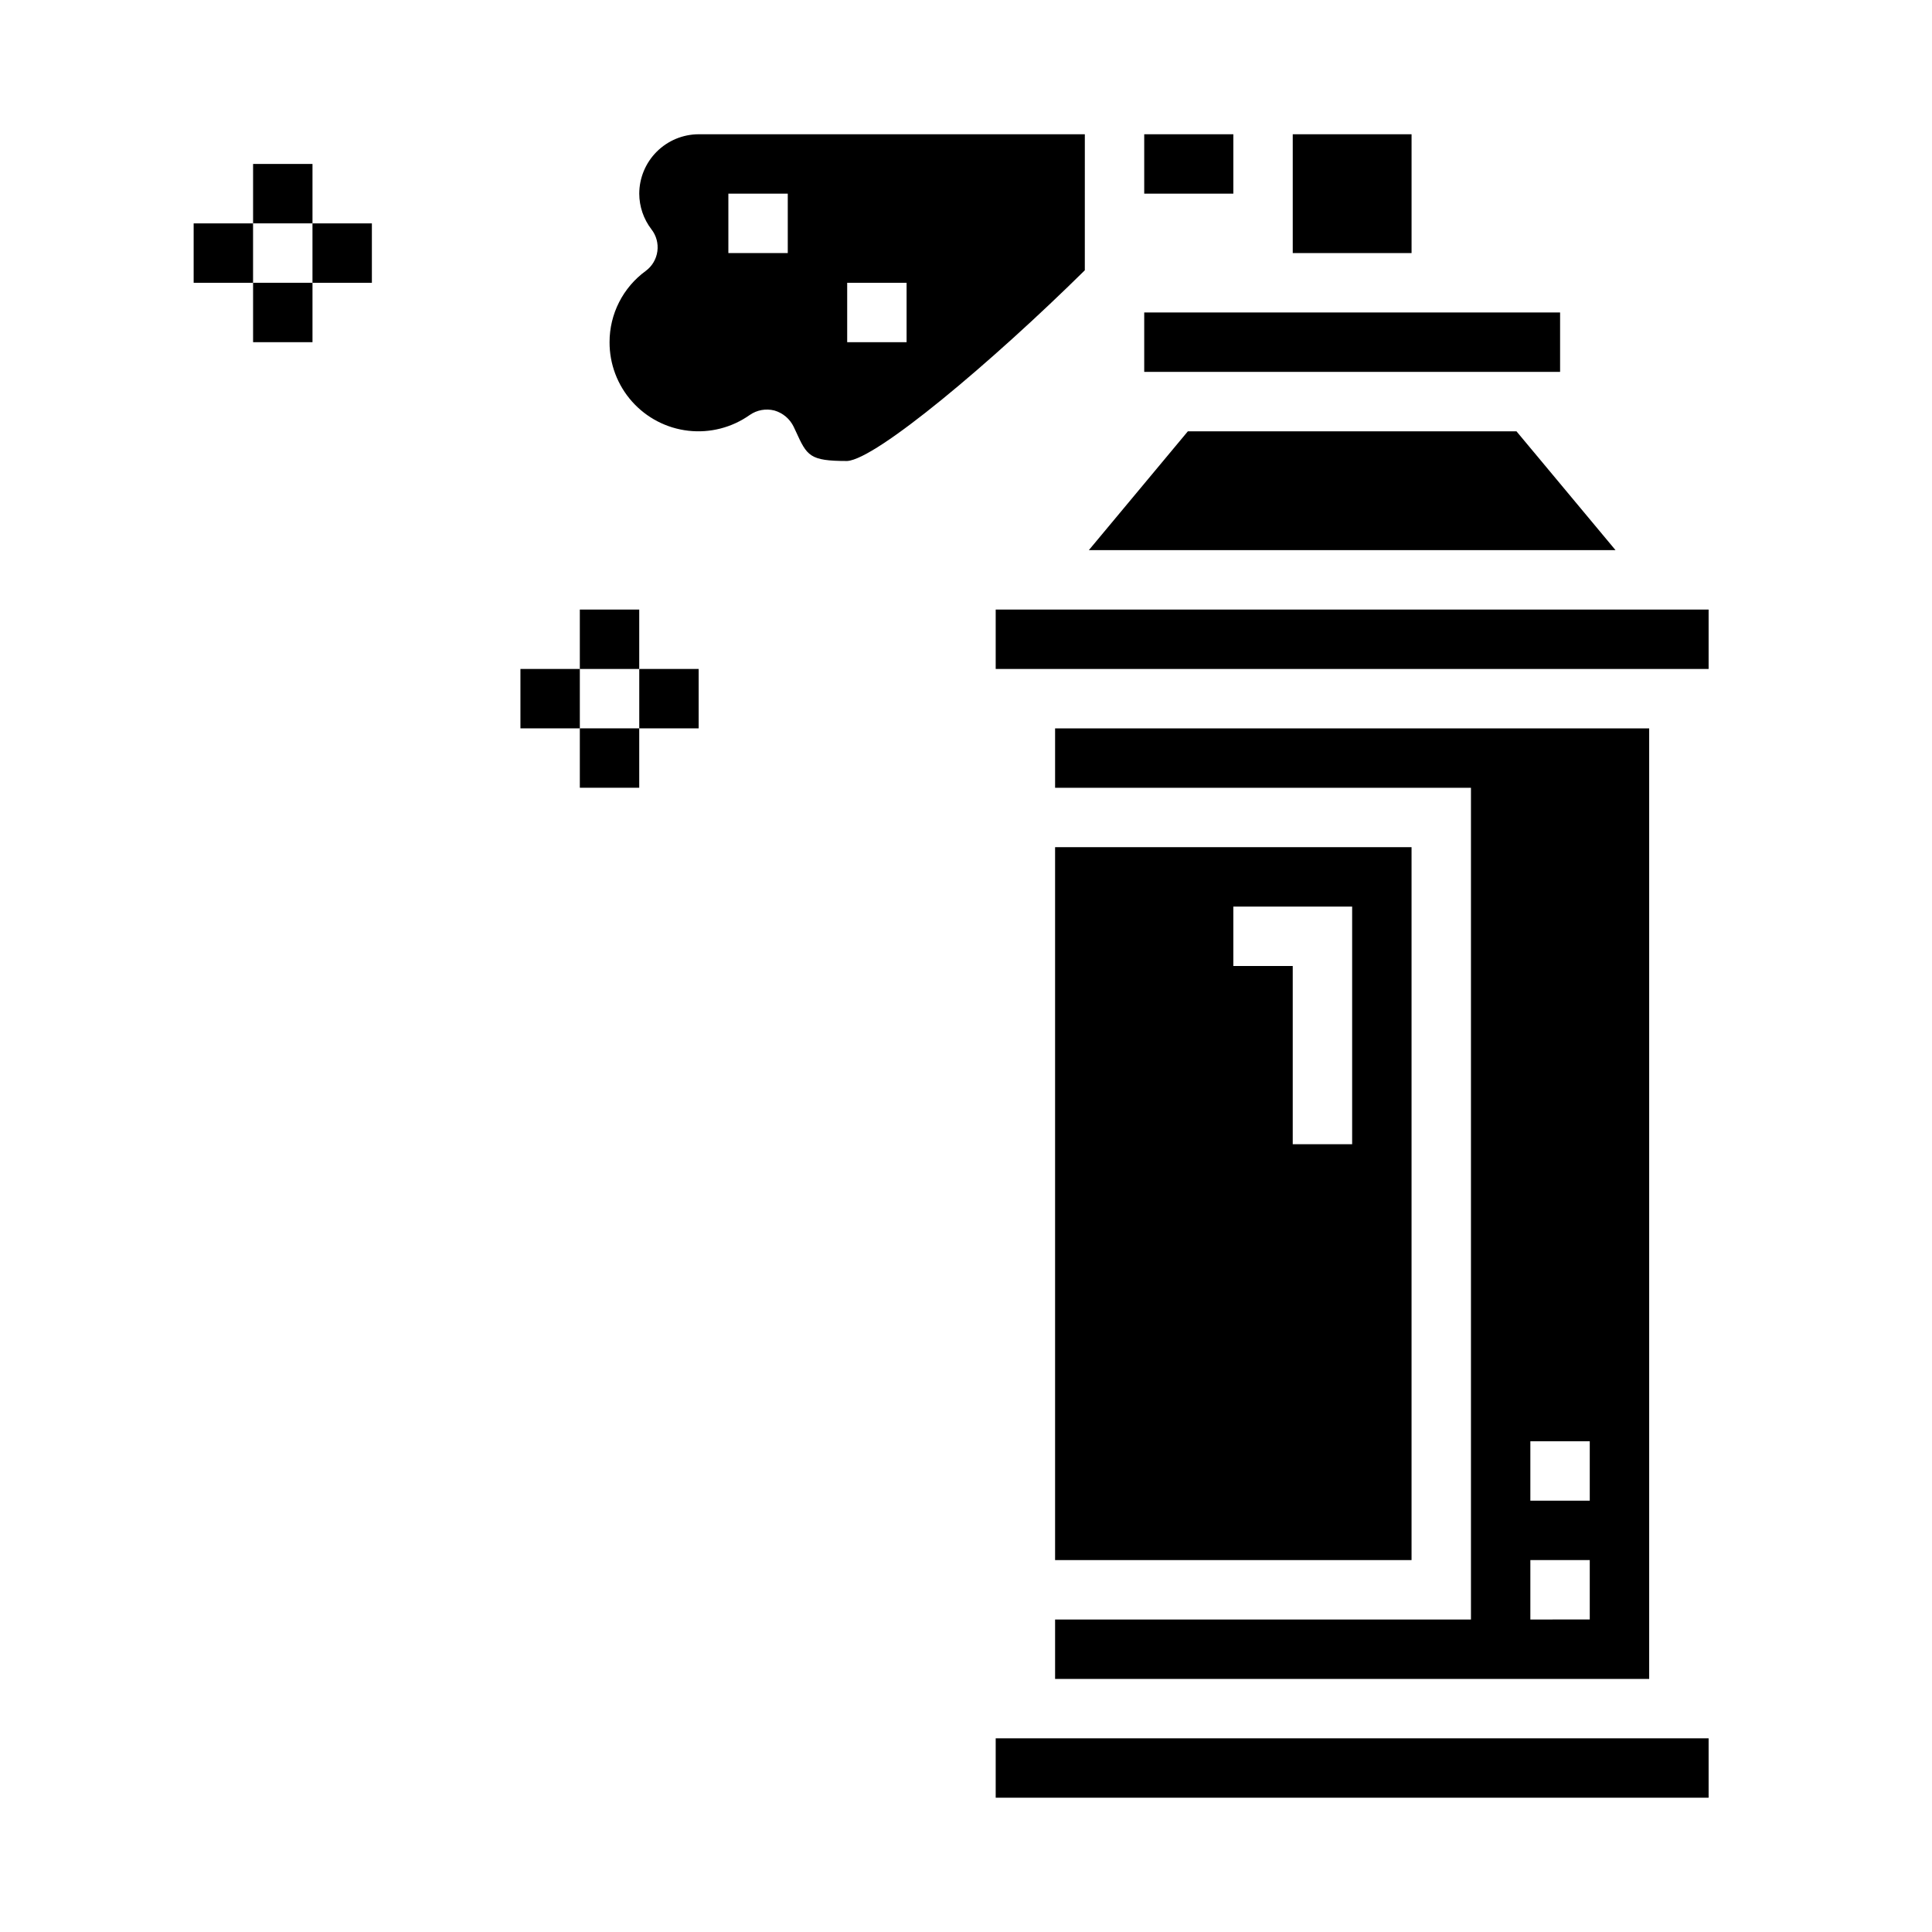
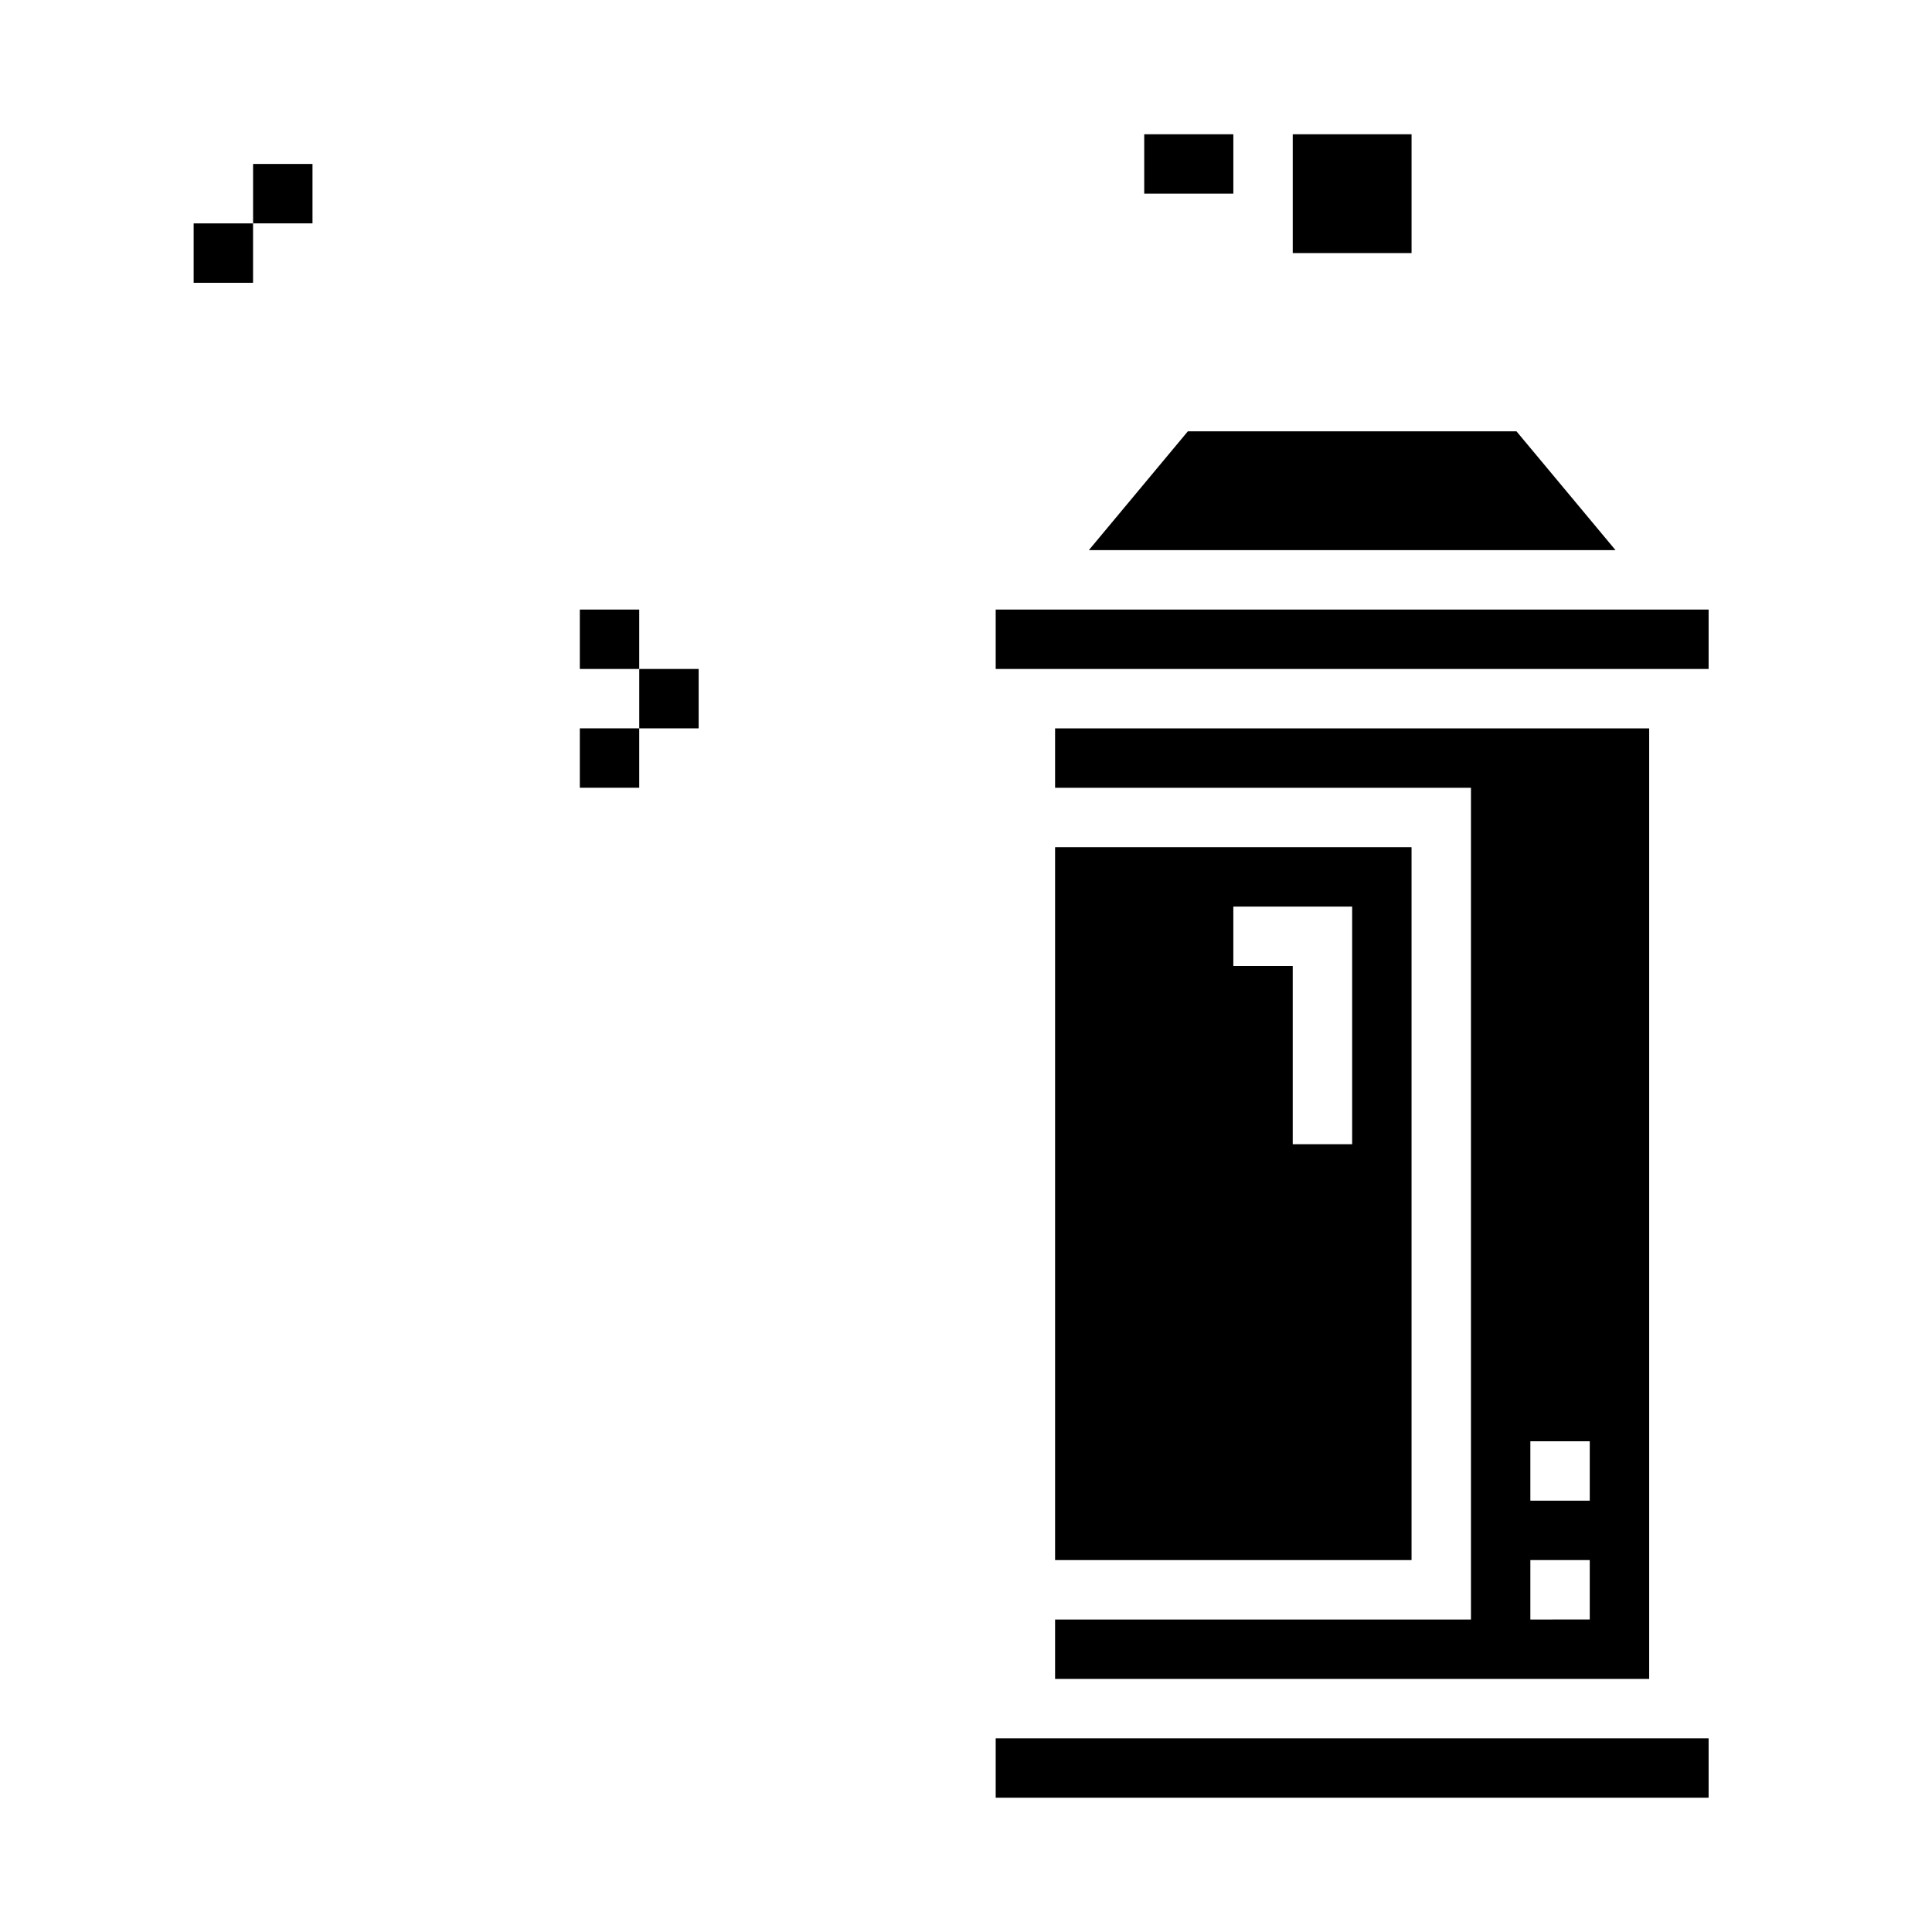
<svg xmlns="http://www.w3.org/2000/svg" fill="#000000" width="800px" height="800px" version="1.1" viewBox="144 144 512 512">
  <g>
-     <path d="m447.23 226.81h110.21v15.742h-110.21z" />
    <path d="m545.88 258.3h-87.082l-26.242 31.488h139.57z" />
    <path d="m423.61 368.51v188.93h94.465v-188.93zm78.723 78.719h-15.746v-47.23h-15.742v-15.746h31.488z" />
    <path d="m407.87 305.54h188.93v15.742h-188.93z" />
    <path d="m486.59 179.58h31.488v31.488h-31.488z" />
    <path d="m423.61 588.93h157.44v-251.9h-157.44v15.742h110.21v220.42h-110.21zm125.95-62.977h15.742v15.742l-15.742 0.004zm0 31.488h15.742v15.742l-15.742 0.004z" />
    <path d="m407.87 604.67h188.93v15.742h-188.93z" />
    <path d="m297.66 305.54h15.742v15.742h-15.742z" />
    <path d="m297.66 337.02h15.742v15.742h-15.742z" />
-     <path d="m281.92 321.28h15.742v15.742h-15.742z" />
    <path d="m313.41 321.28h15.742v15.742h-15.742z" />
    <path d="m211.07 187.45h15.742v15.742h-15.742z" />
-     <path d="m211.07 218.94h15.742v15.742h-15.742z" />
    <path d="m195.32 203.2h15.742v15.742h-15.742z" />
-     <path d="m226.81 203.2h15.742v15.742h-15.742z" />
    <path d="m447.23 179.58h23.617v15.742h-23.617z" />
-     <path d="m329.15 179.58c-4.168 0.012-8.168 1.676-11.117 4.625s-4.613 6.945-4.625 11.117c0.012 3.418 1.145 6.738 3.227 9.449 1.289 1.648 1.855 3.75 1.574 5.824-0.281 2.074-1.387 3.949-3.07 5.195-6.043 4.394-9.613 11.422-9.602 18.895-0.02 5.793 2.102 11.391 5.953 15.719 3.848 4.332 9.16 7.09 14.918 7.746 5.758 0.66 11.555-0.832 16.285-4.18 1.902-1.324 4.285-1.754 6.531-1.18 2.246 0.648 4.106 2.223 5.117 4.328l0.551 1.18c2.992 6.535 3.621 7.871 13.617 7.871 7.715-0.473 38.258-26.137 62.977-50.539l0.004-36.051zm23.617 31.488h-15.742v-15.746h15.742zm31.488 23.617h-15.742v-15.746h15.742z" />
  </g>
</svg>